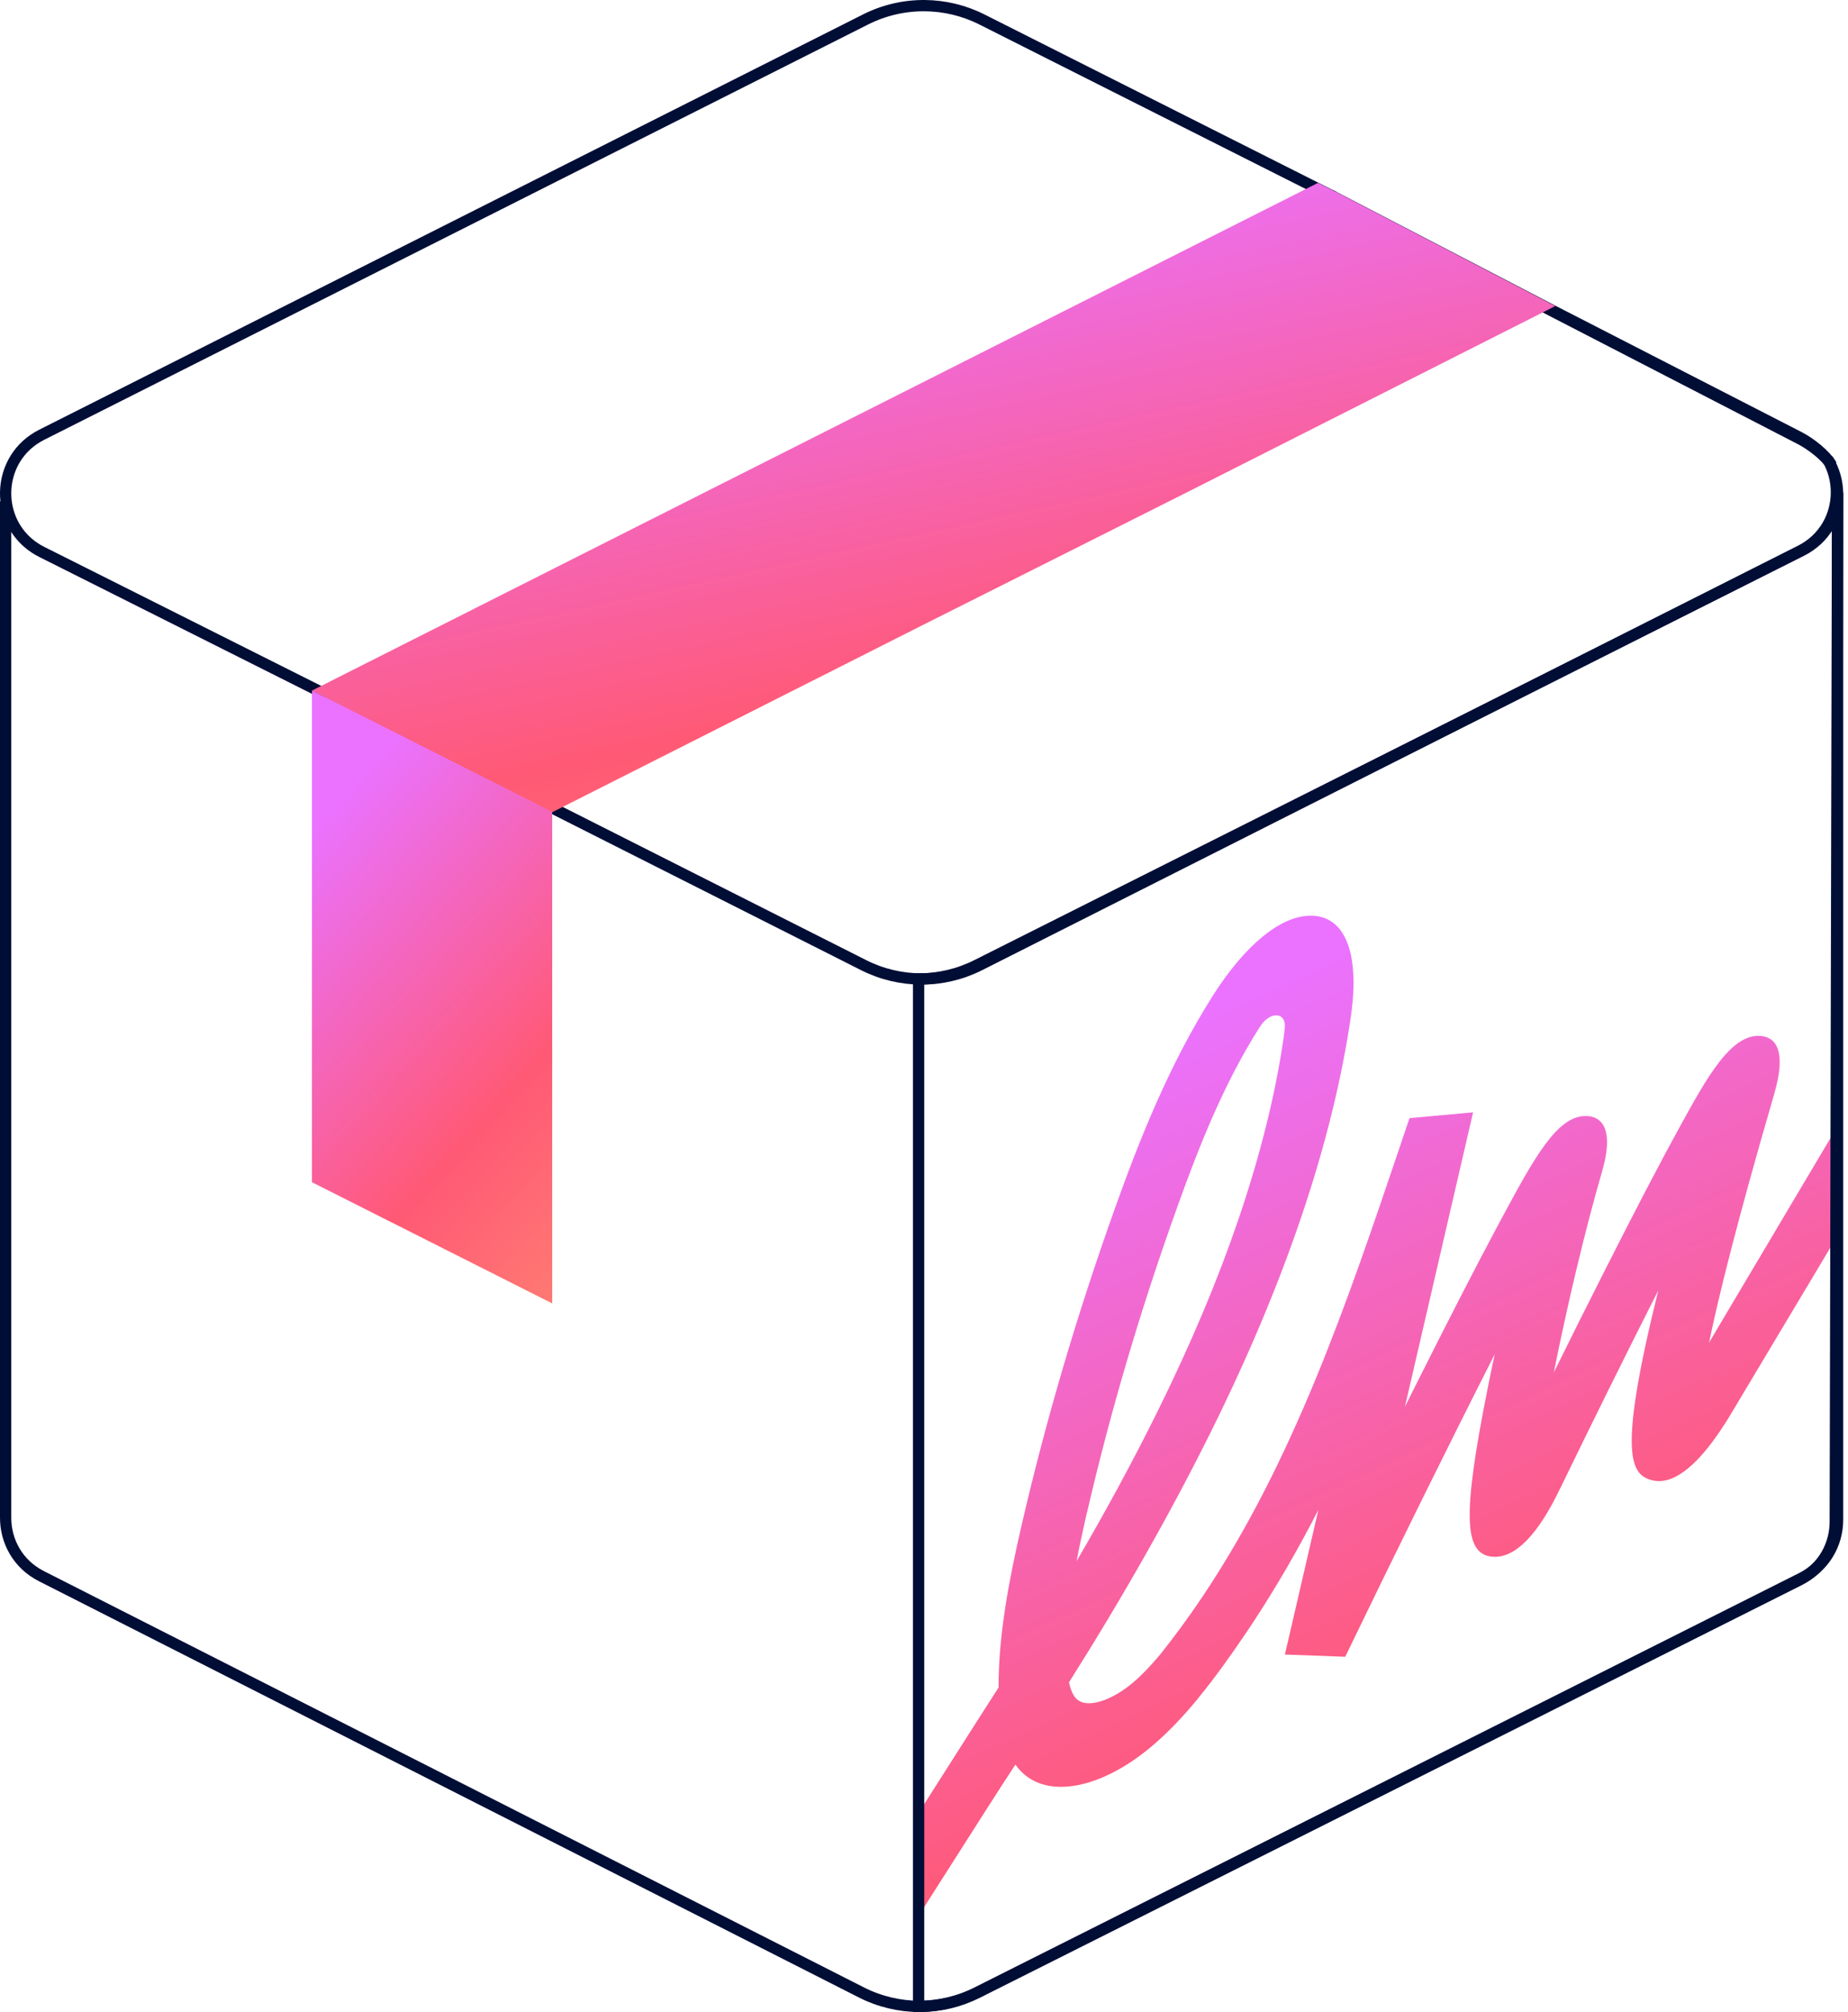
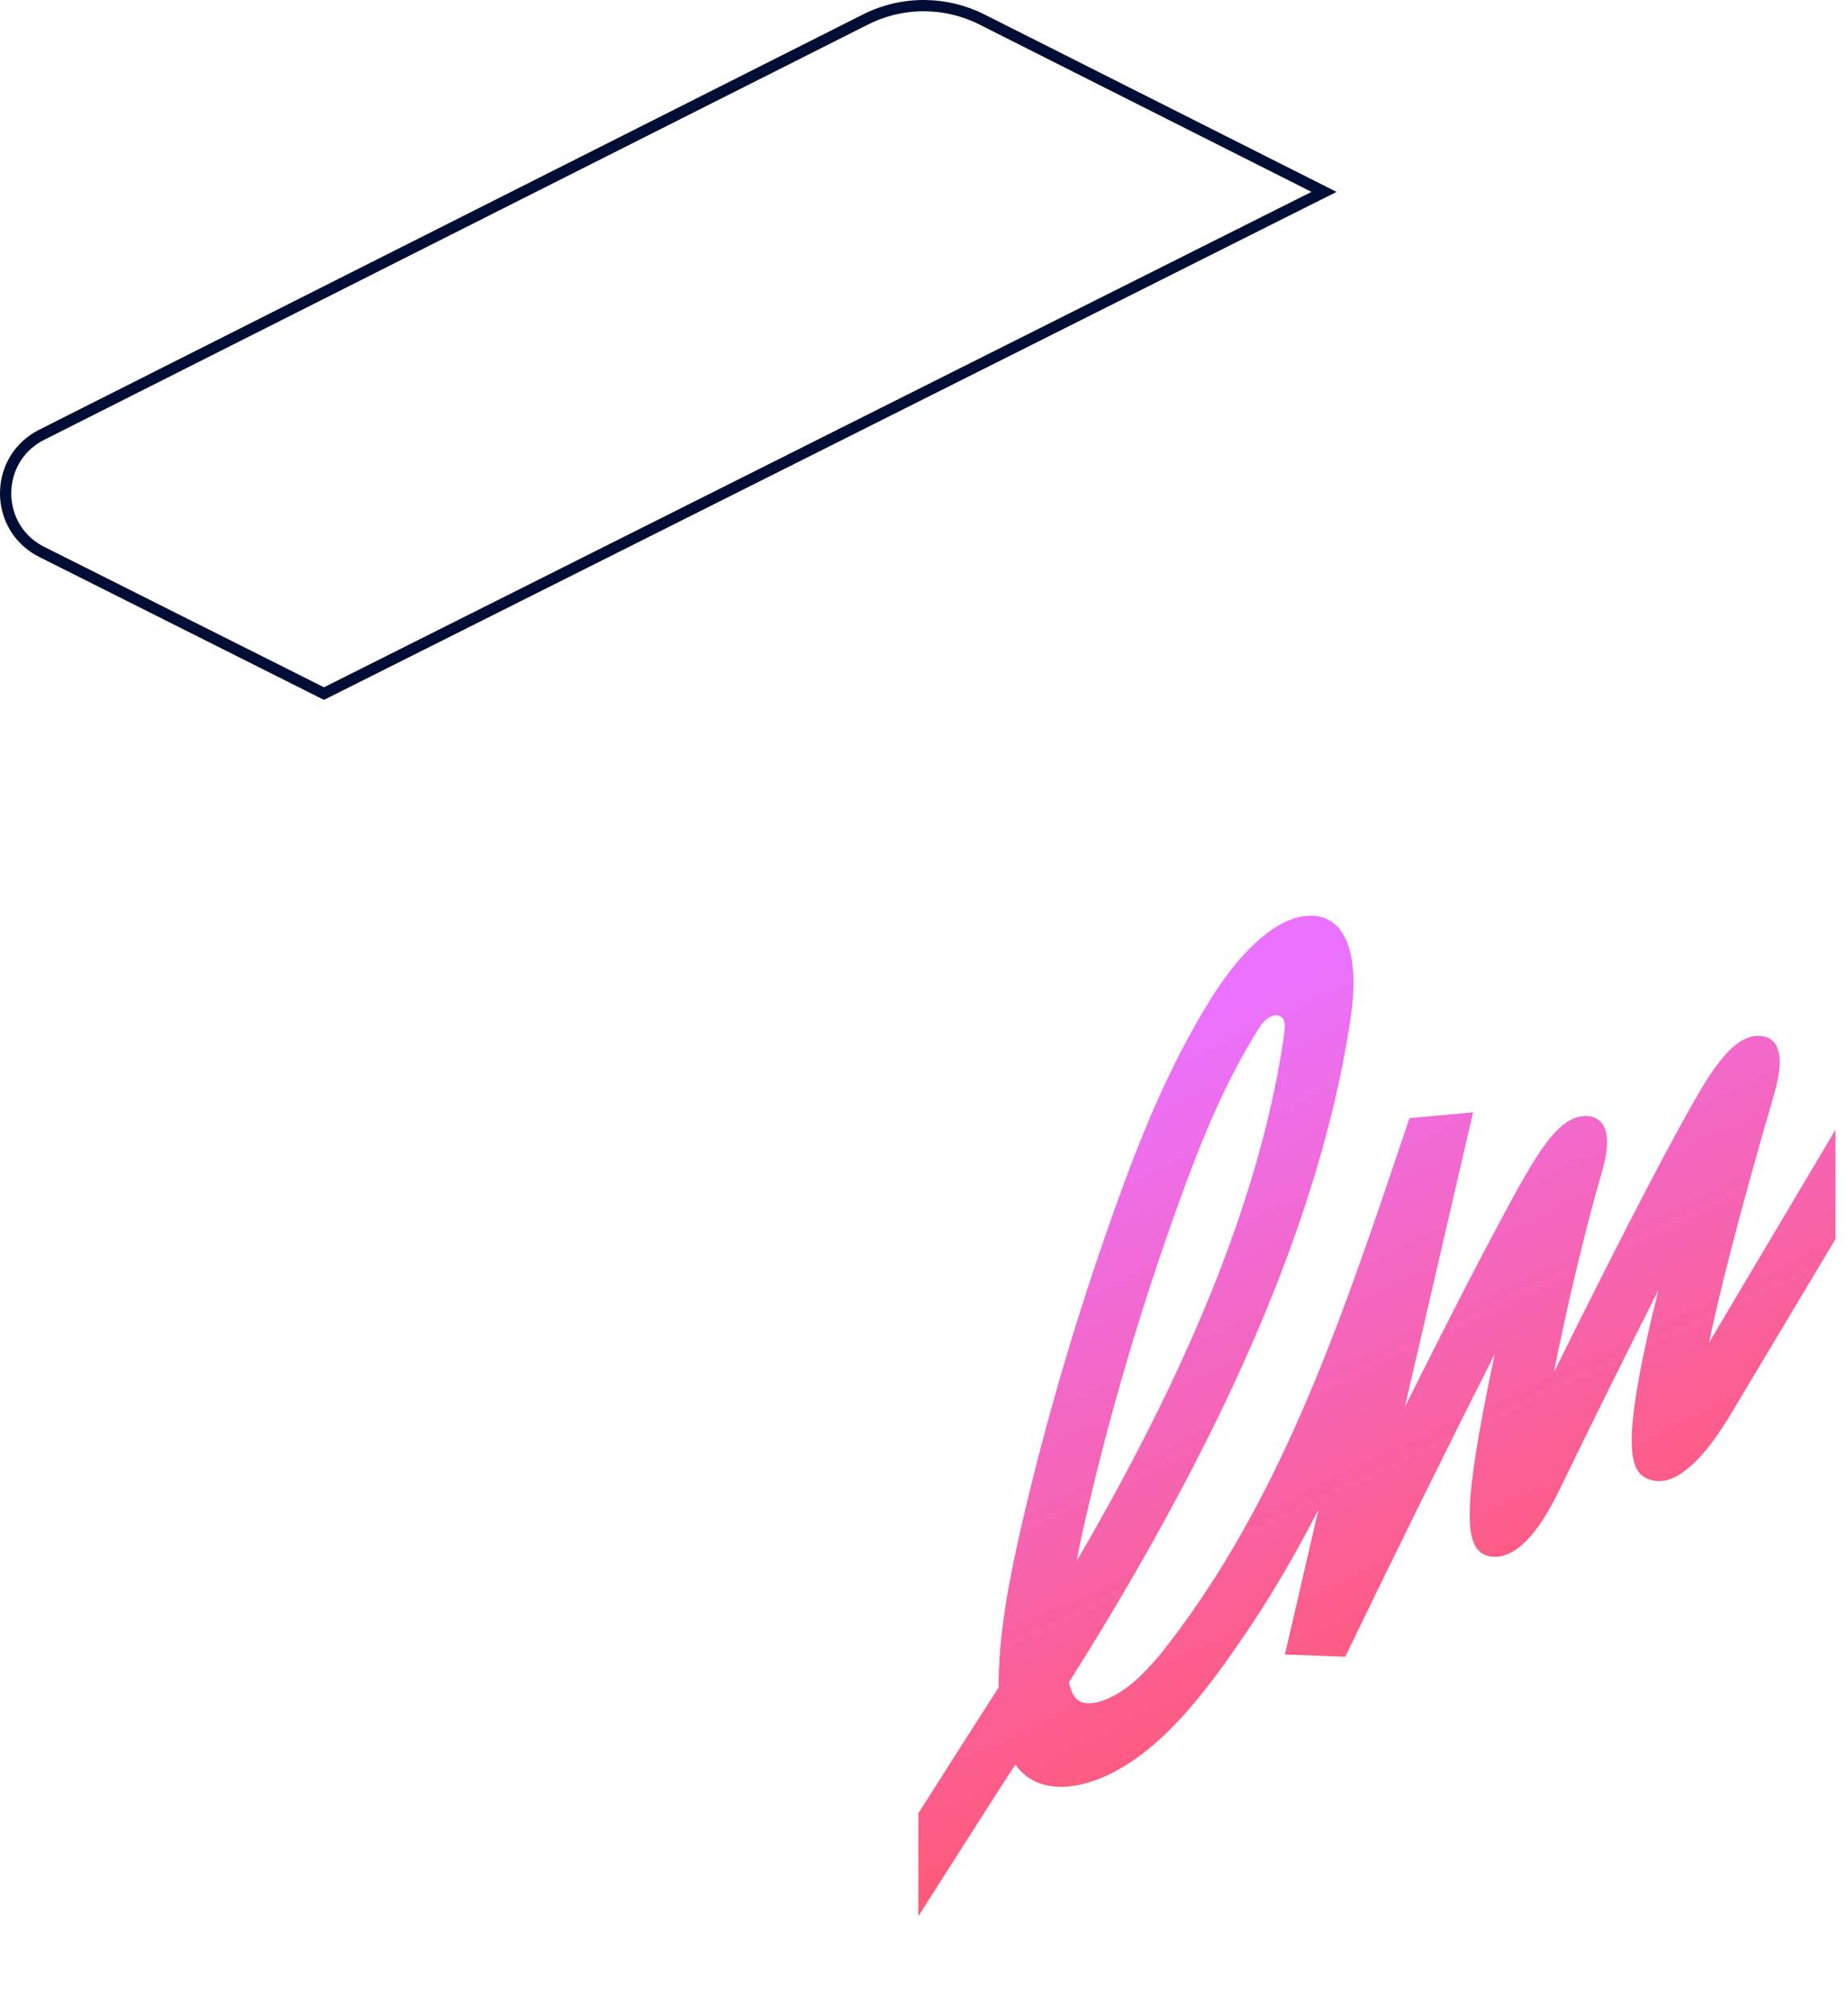
<svg xmlns="http://www.w3.org/2000/svg" width="328" height="357" viewBox="0 0 328 357" fill="none">
  <path fill-rule="evenodd" clip-rule="evenodd" d="M163 321.738V339.997C164.616 337.462 166.22 334.943 167.767 332.515L167.767 332.514C173.433 323.618 178.328 315.932 180.225 313.098C180.501 313.479 180.777 313.842 181.105 314.177C185.87 319.276 195.519 317.442 204.582 309.712C207.447 307.279 210.071 304.466 212.487 301.546C212.608 301.407 212.712 301.276 212.815 301.127C215.733 297.564 218.339 293.869 220.687 290.422C220.813 290.235 220.94 290.05 221.067 289.864C221.32 289.494 221.573 289.124 221.826 288.736C221.872 288.667 221.92 288.598 221.968 288.528C222.064 288.389 222.16 288.249 222.24 288.118C226.59 281.518 230.474 274.769 233.996 267.895L228.058 293.569L238.76 293.966C247.684 275.5 257.334 255.947 265.292 240.299C264.826 242.455 264.394 244.554 263.997 246.577C259.578 268.782 259.785 275.706 264.825 276.209C270.712 276.792 275.363 267.262 276.913 264.087L276.926 264.06L276.909 264.107C282.623 252.318 288.768 239.939 294.326 228.965C287.076 258.252 289.372 261.746 293.359 262.671C294.723 262.981 296.087 262.691 297.416 262.011C301.54 259.903 305.197 254.121 306.714 251.724L306.789 251.604L325.786 219.838V200.426L303.337 238.225C304.994 230.213 308.308 216.725 314.868 194.239C317.267 186.041 314.937 184.037 312.555 183.821C307.279 183.307 302.985 191.119 298.004 200.181L297.986 200.215C294.671 206.247 290.287 214.646 284.97 225.148C281.742 231.523 278.549 237.919 275.787 243.514C278.048 232.153 281.311 218.265 284.314 207.996C286.714 199.759 283.848 198.222 281.932 198.04C276.546 197.52 272.386 205.262 266.086 217.003C262.15 224.321 256.92 234.508 250.515 247.29C250.326 247.677 250.132 248.062 249.938 248.446L249.937 248.447C249.743 248.832 249.549 249.217 249.359 249.605L261.459 197.368L250.17 198.394L248.444 203.498L248.442 203.503C239.156 230.984 229.593 259.282 213.281 283.517L213.264 283.546C210.968 286.946 208.534 290.282 205.962 293.513C204.374 295.41 202.769 297.121 201.077 298.566C197.659 301.475 192.947 303.439 190.962 301.335C190.427 300.757 190.012 299.807 189.736 298.495C199.524 282.997 207.879 268.23 214.956 253.981C228.161 227.382 236.516 202.623 239.761 180.378C241.418 168.996 238.674 162.304 232.425 162.477C227.177 162.603 220.946 167.744 215.318 176.585C207.361 189.115 202.044 202.774 197.901 214.361C191.169 233.178 185.611 252.035 181.312 270.673C179.12 280.159 177.204 290.086 177.239 299.422C175.52 302.068 172.193 307.296 168.117 313.702L168.116 313.703C166.509 316.228 164.786 318.935 163 321.738ZM192.93 268.376C197.09 250.409 202.458 232.25 208.966 214.128C212.781 203.502 217.2 192.258 223.604 182.207C223.621 182.179 223.639 182.15 223.673 182.113C225.417 179.383 228.282 179.545 228.04 182.341C227.989 182.89 227.92 183.487 227.833 184.131C224.916 204.097 217.321 226.532 205.255 250.825C201.043 259.31 196.33 268.013 191.083 276.989C191.635 274.112 192.257 271.238 192.912 268.385L192.93 268.376Z" fill="url(#paint0_linear_1830_2556)" />
-   <path d="M1 88.95V269.28C0.989 273.391 3.107 277.507 7.352 279.662L152.89 353.525C156.123 355.165 159.646 355.991 163.174 355.999C163.306 355.999 163.441 355.999 163.575 355.997C166.968 355.943 170.35 355.137 173.47 353.571L236.124 322.129L319.338 280.368C321.503 279.284 323.119 277.688 324.182 275.841C325.215 274.058 325.734 272.038 325.738 270.016L325.944 178.868L326.15 87.717C326.157 85.537 325.562 83.352 324.367 81.462C325.419 83.263 325.944 85.306 325.944 87.35C325.944 91.462 323.82 95.571 319.568 97.717L173.865 171.251C170.628 172.884 167.103 173.701 163.575 173.701C160.048 173.701 156.522 172.884 153.285 171.251L98.682 143.692L58.568 123.064" stroke="#000E36" stroke-width="2" stroke-miterlimit="10" />
-   <path d="M326.151 87.352V269.648C326.151 271.809 325.563 273.968 324.381 275.842C323.32 277.539 321.775 279 319.746 280.017L235.922 322.13L173.38 353.55C170.128 355.184 166.587 356 163.043 356V173.702C166.587 173.702 170.128 172.885 173.38 171.252L319.746 97.719C324.018 95.573 326.151 91.463 326.151 87.352Z" stroke="#000E36" stroke-width="2" stroke-miterlimit="10" />
  <path d="M174.277 3.454L235.001 34.048L57.502 123.065L7.399 97.923C3.885 96.153 1.821 93.049 1.2 89.708C0.667 86.842 1.2 83.801 2.792 81.283C2.796 81.276 2.8 81.27 2.805 81.263C3.867 79.591 5.398 78.15 7.399 77.143L91.747 34.636L153.624 3.454C156.927 1.789 160.53 0.972 164.127 1.001C167.609 1.027 171.083 1.845 174.277 3.454Z" stroke="#000E36" stroke-width="2" stroke-miterlimit="10" />
-   <path d="M325.085 82.554C324.043 80.883 321.474 78.907 319.513 77.895L275.356 55.111L236.068 34.581L275.466 55.056L319.288 77.54C321.393 78.62 324.037 80.73 325.085 82.554Z" stroke="#000E36" stroke-width="2" stroke-miterlimit="10" />
-   <path d="M276.045 54.304L210.724 87.328L163.592 110.997L97.479 144.386L55.369 122.532L233.935 32.449L237.133 34.048L276.045 54.304Z" fill="url(#paint1_linear_1830_2556)" />
-   <path d="M98.012 144.037V231.27L55.369 209.764V122.531L98.012 144.037Z" fill="url(#paint2_linear_1830_2556)" />
  <defs>
    <linearGradient id="paint0_linear_1830_2556" x1="177.012" y1="196.006" x2="279.978" y2="415.186" gradientUnits="userSpaceOnUse">
      <stop stop-color="#EA72FF" />
      <stop offset="0.521" stop-color="#FF5975" />
      <stop offset="1" stop-color="#FE9171" />
    </linearGradient>
    <linearGradient id="paint1_linear_1830_2556" x1="74.364" y1="53.593" x2="109.548" y2="214.609" gradientUnits="userSpaceOnUse">
      <stop stop-color="#EA72FF" />
      <stop offset="0.521" stop-color="#FF5975" />
      <stop offset="1" stop-color="#FE9171" />
    </linearGradient>
    <linearGradient id="paint2_linear_1830_2556" x1="59.04" y1="143.071" x2="140.622" y2="217.338" gradientUnits="userSpaceOnUse">
      <stop stop-color="#EA72FF" />
      <stop offset="0.521" stop-color="#FF5975" />
      <stop offset="1" stop-color="#FE9171" />
    </linearGradient>
  </defs>
</svg>